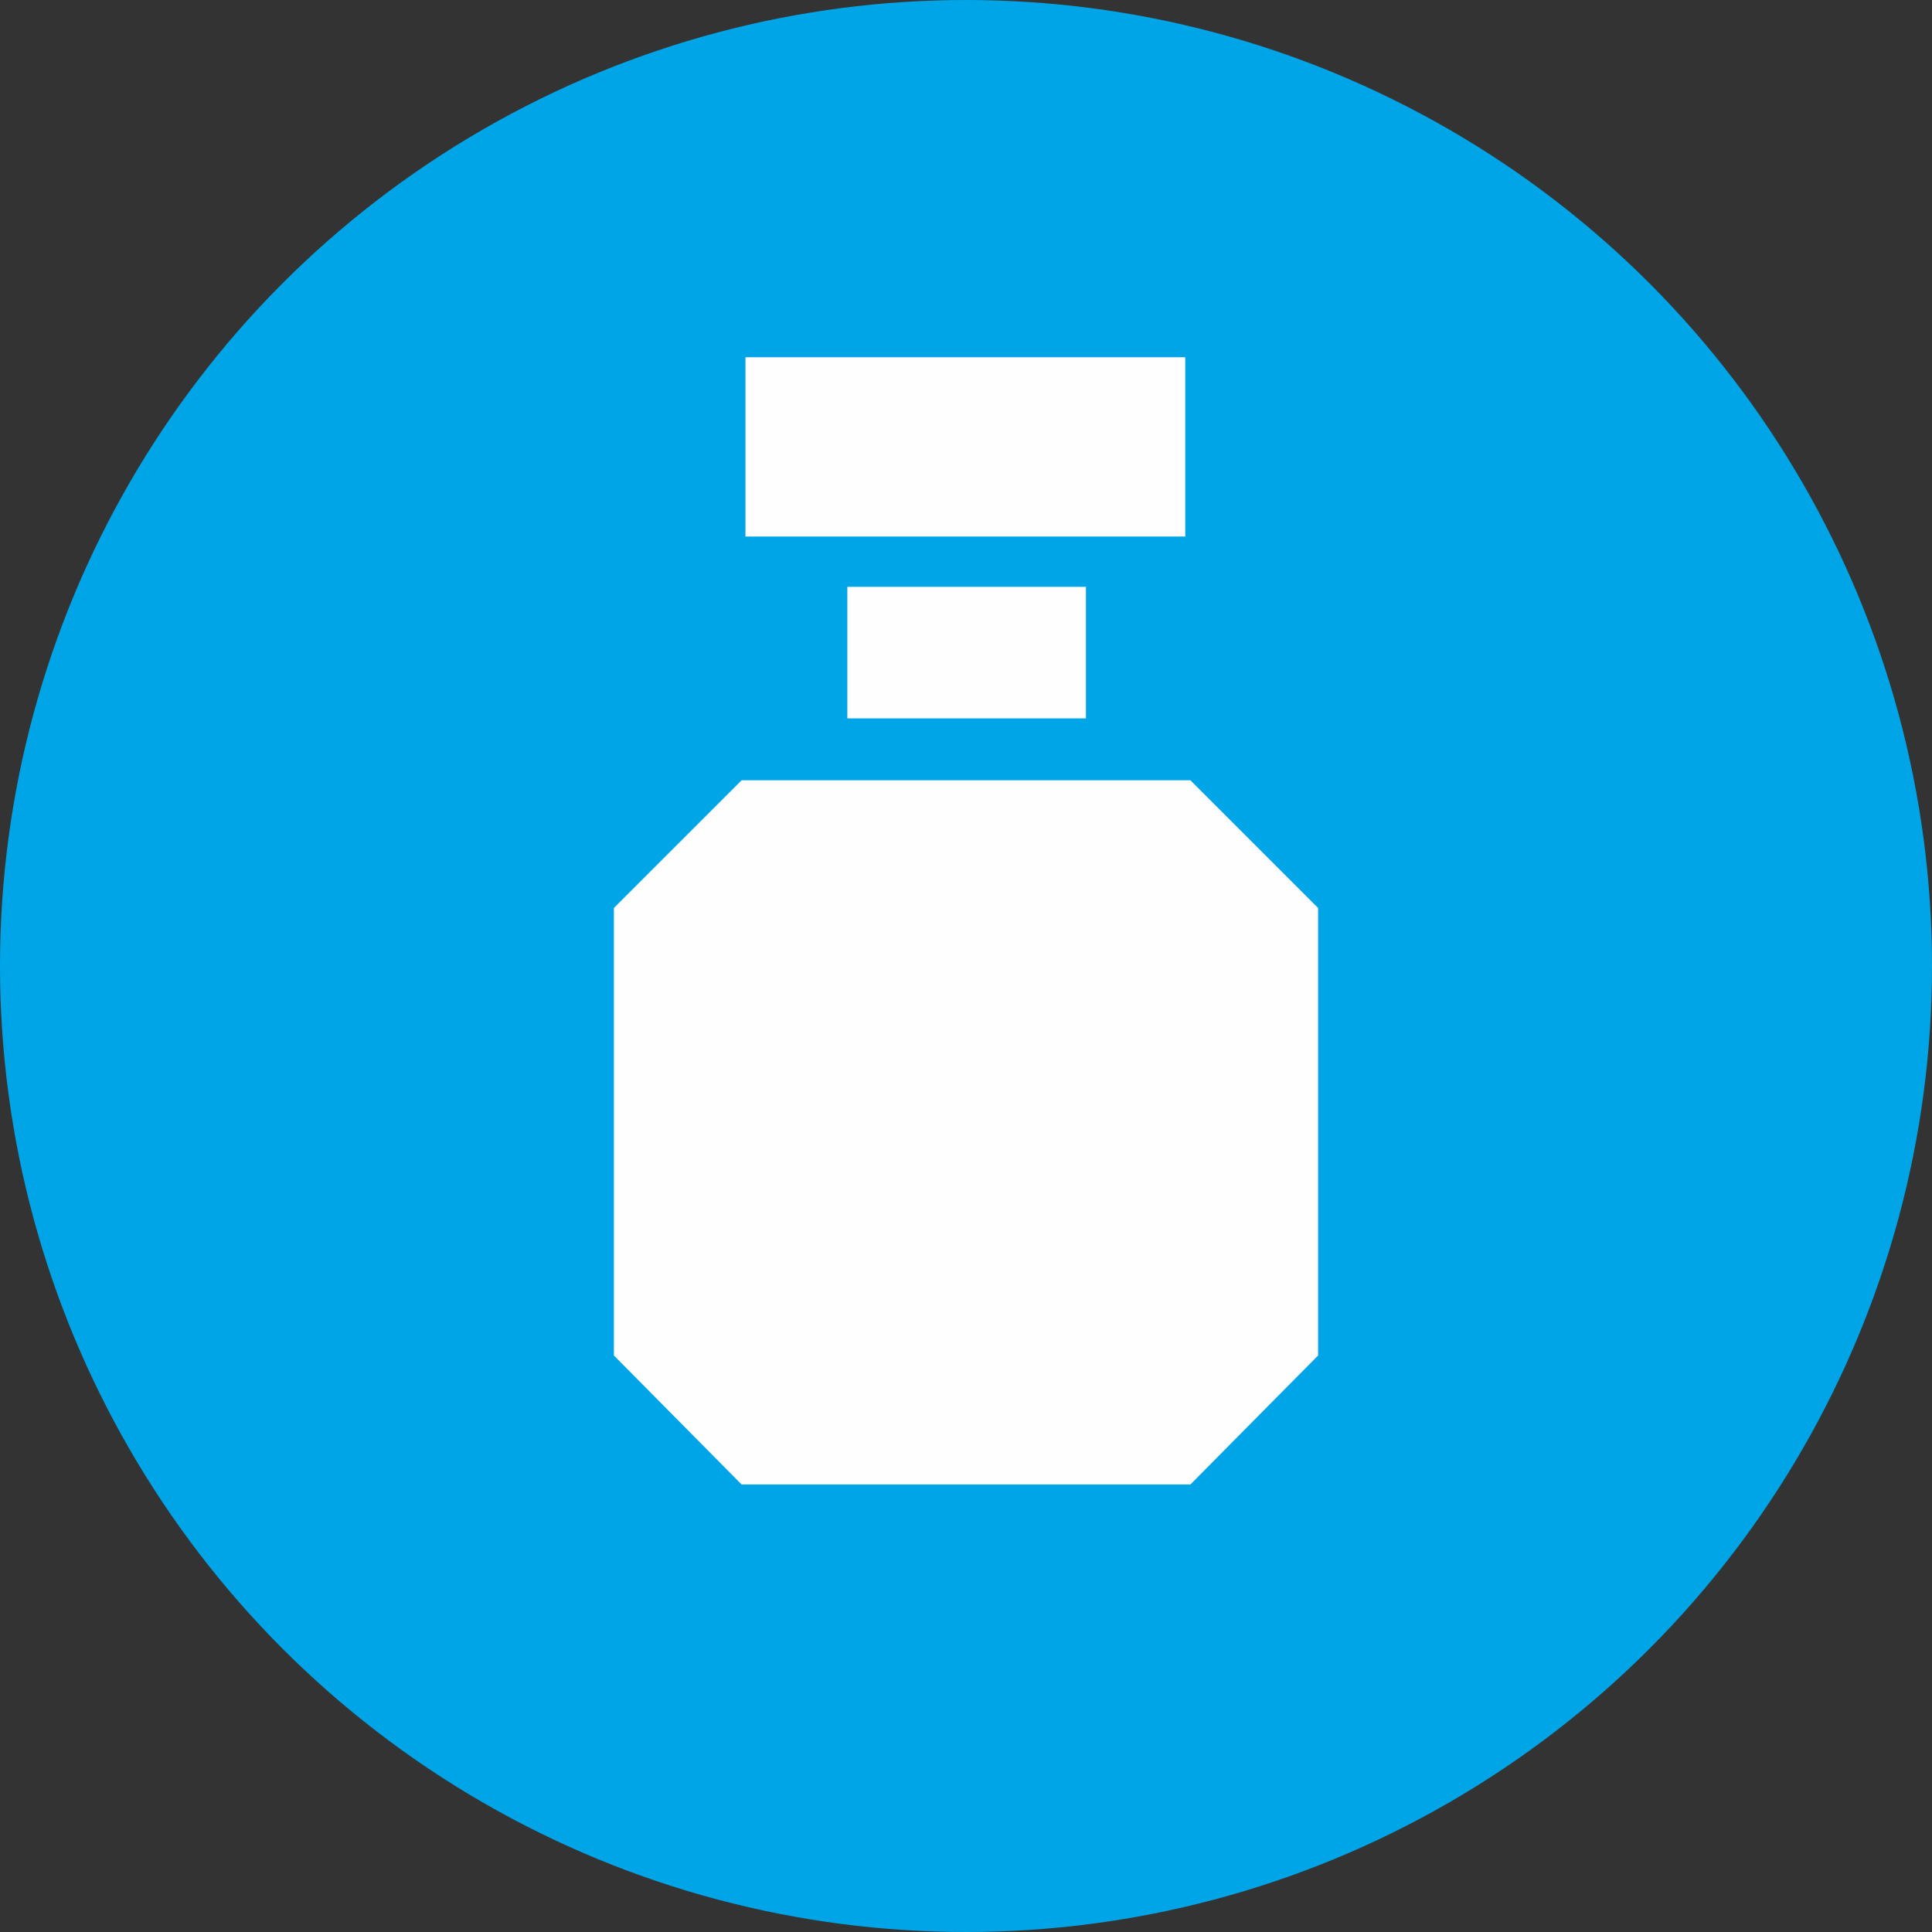
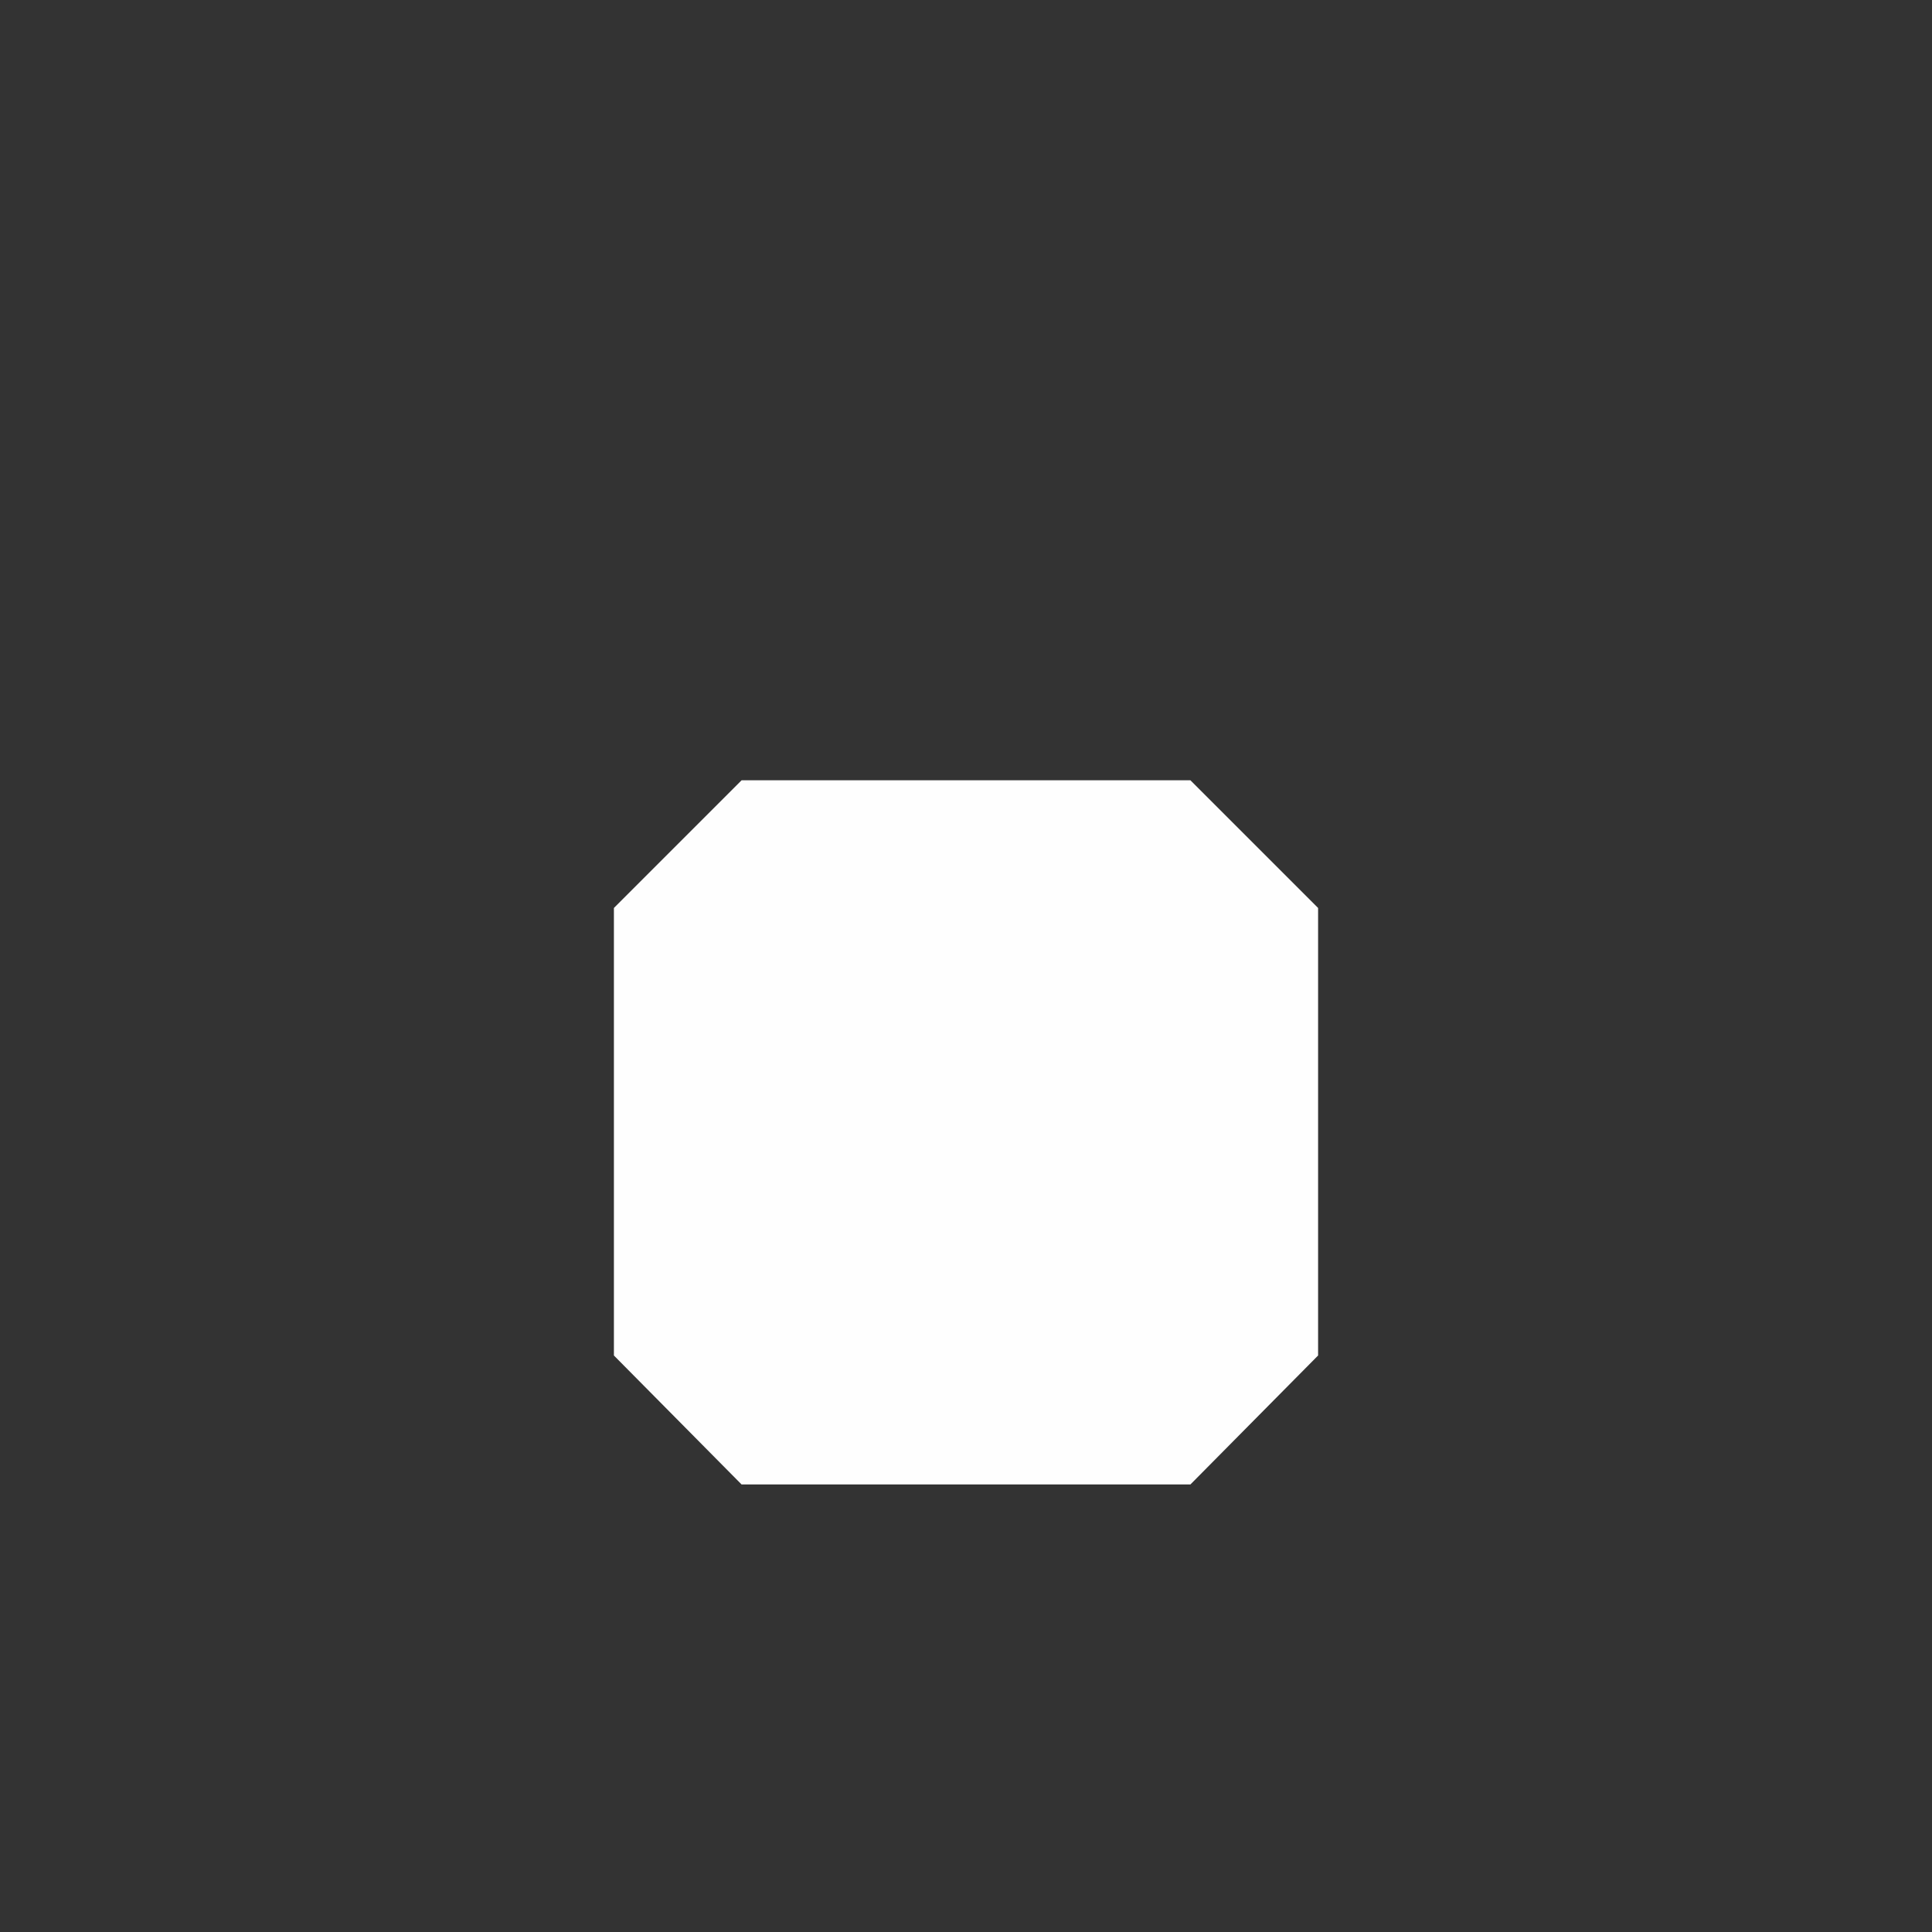
<svg xmlns="http://www.w3.org/2000/svg" xml:space="preserve" width="12.586mm" height="12.586mm" style="shape-rendering:geometricPrecision; text-rendering:geometricPrecision; image-rendering:optimizeQuality; fill-rule:evenodd; clip-rule:evenodd" viewBox="0 0 1498 1498">
  <rect x="0" y="0" width="1498" height="1498" fill="#333333" stroke="none" />
  <defs>
    <style type="text/css">  .fil1 {fill:#FEFEFE} .fil0 {fill:#00A5E7}  </style>
  </defs>
  <g id="Layer_x0020_1">
-     <circle class="fil0" cx="749" cy="749" r="749" />
    <g id="_2104973067888">
      <polygon class="fil1" points="575,605 923,605 1022,704 1022,1051 923,1151 575,1151 476,1051 476,704 " />
-       <rect class="fil1" x="578" y="277" width="341" height="139" />
-       <rect class="fil1" x="657" y="455" width="185" height="102" />
    </g>
  </g>
</svg>